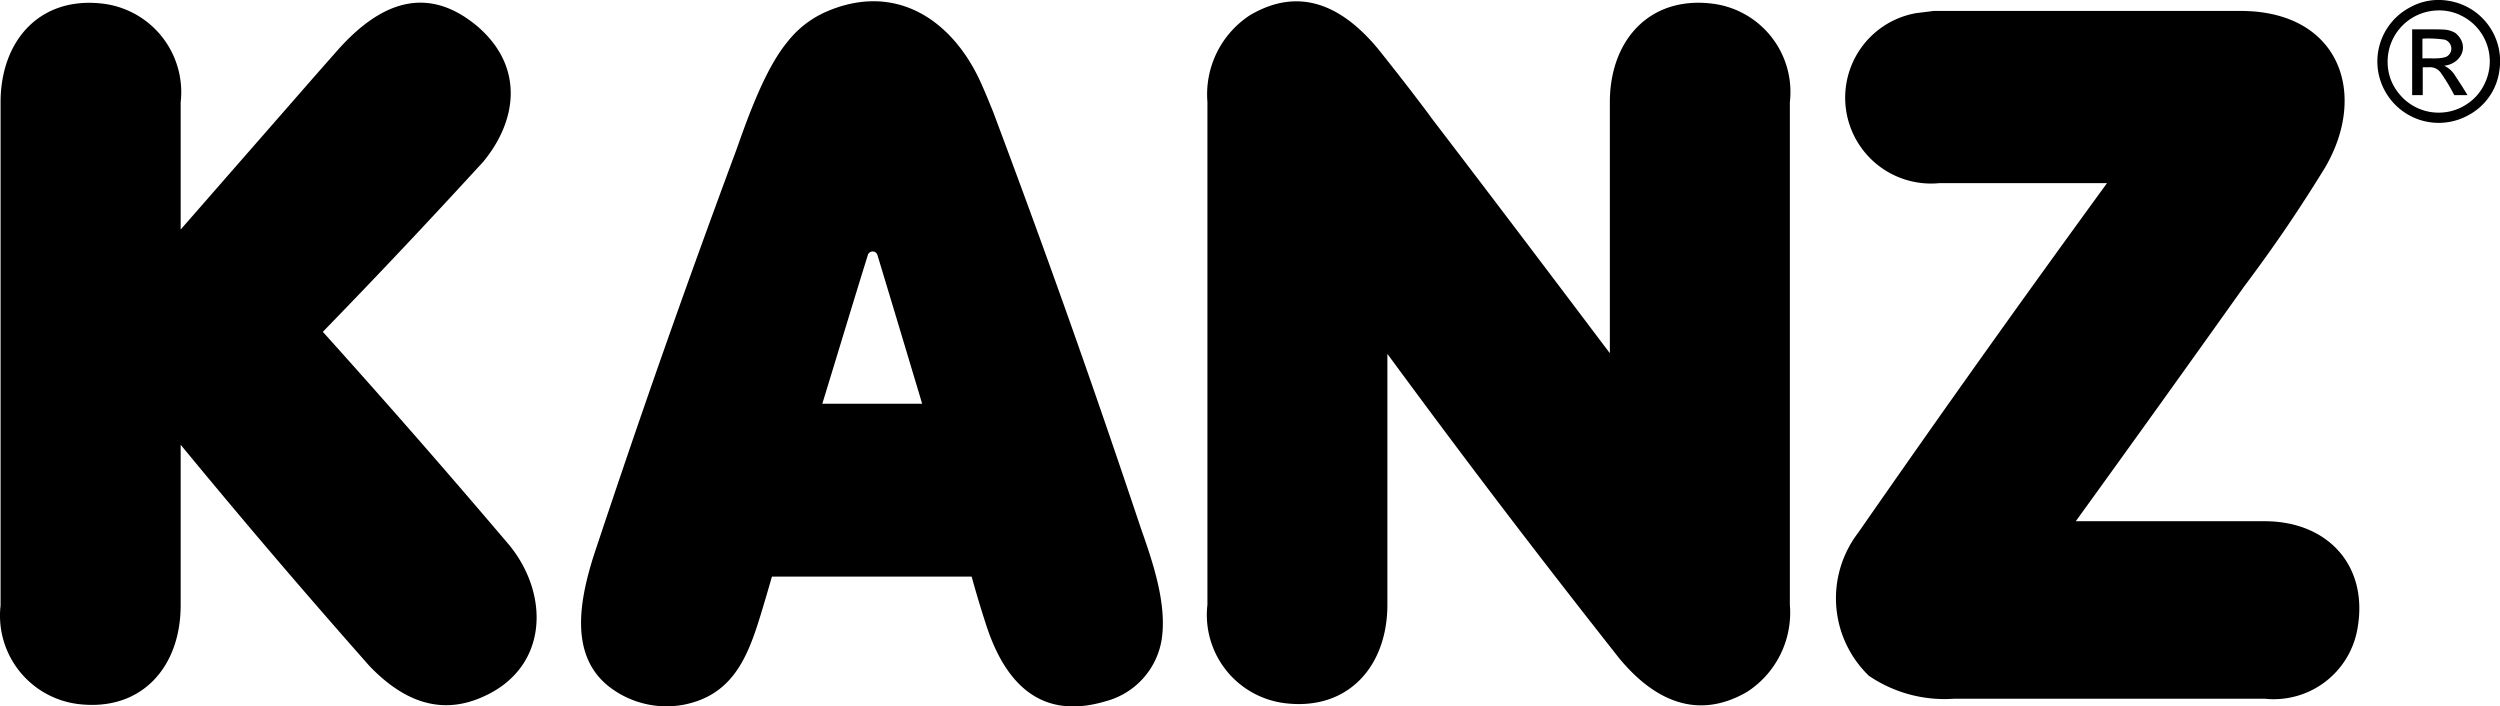
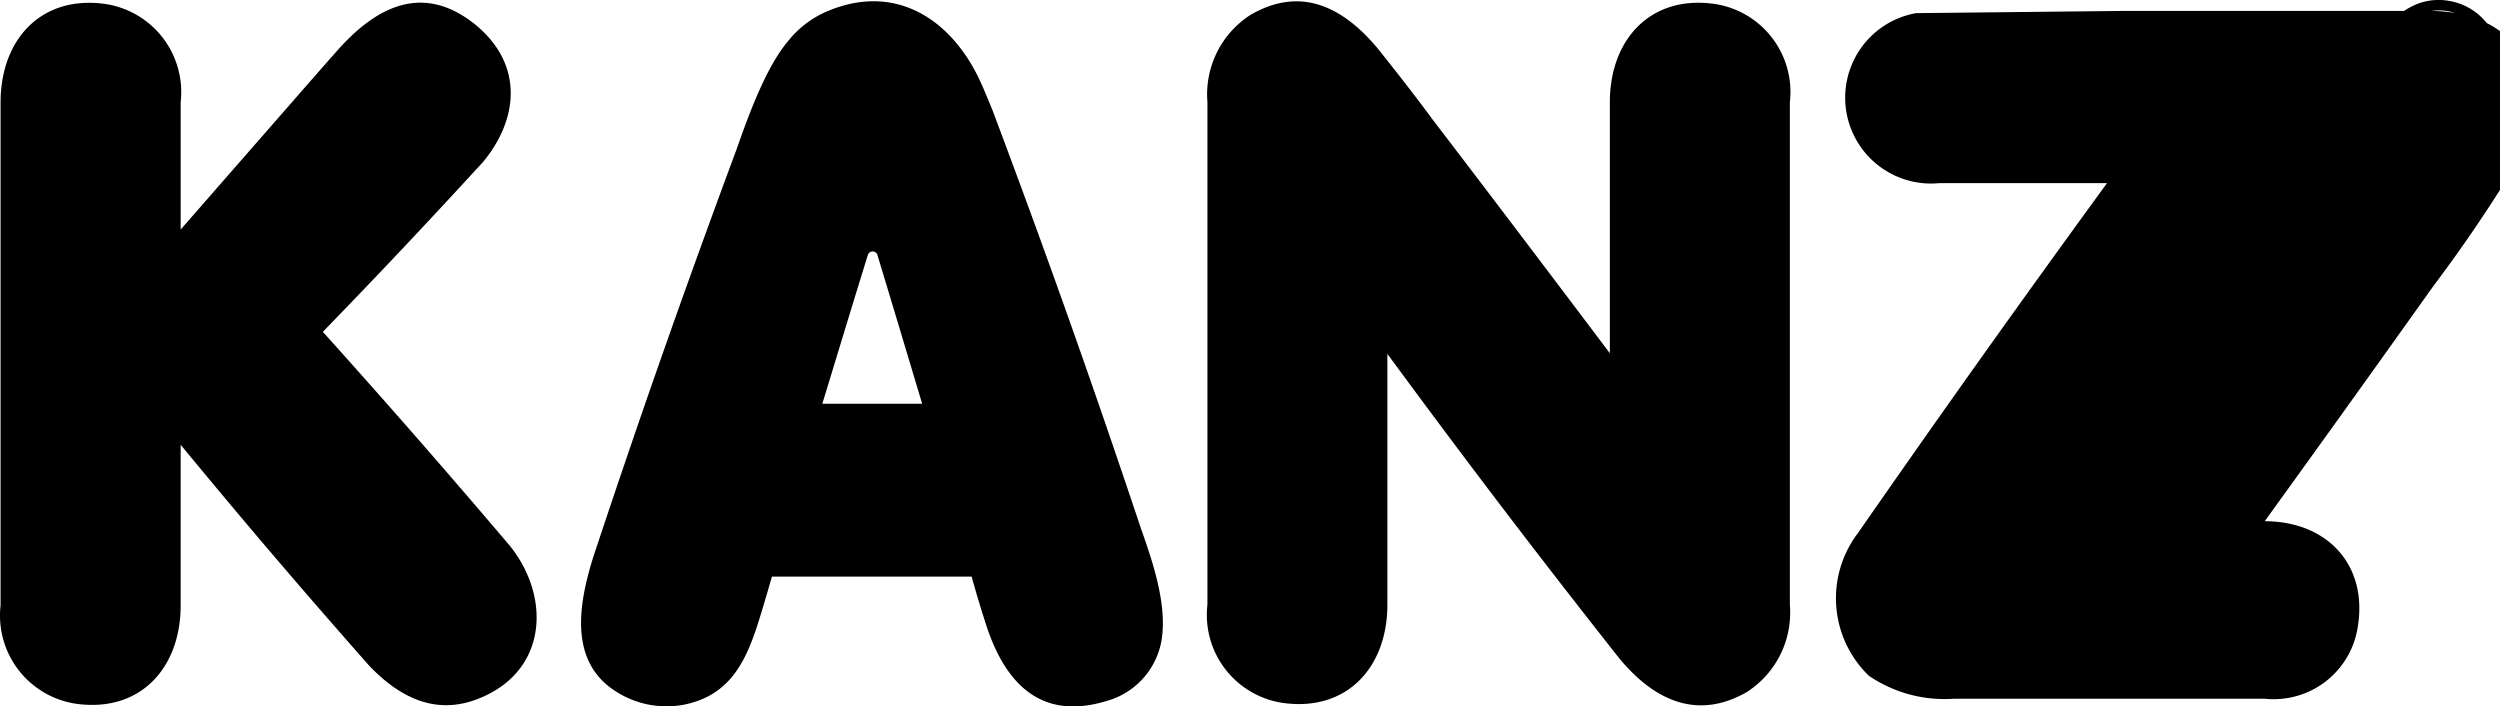
<svg xmlns="http://www.w3.org/2000/svg" id="Ebene_1" data-name="Ebene 1" viewBox="0 0 566.93 160.18">
  <title>kanz</title>
-   <path d="M239.36,155c-1-2.46-1.83-4.5-2.92-6.9-6.61-14.25-19.59-22.5-35.16-15.57a22.76,22.76,0,0,0-8.57,6.78c-4.93,5.95-8.8,16.67-11.44,24.17-12,32.34-21.67,59.83-32.54,92.57-3,9.64-5.69,22.59,4,29.73a21.25,21.25,0,0,0,16.19,3.84c11.36-2.08,14.79-10.77,17.7-20.23.95-3.11,1.73-5.75,2.62-8.88h45.29c1.11,4,2.11,7.31,3.38,11.23,4.48,13.57,12.79,21.35,27.13,17a17.33,17.33,0,0,0,12.56-13.81c1.31-8.13-2-17.75-4.7-25.41C261.71,216.07,251.75,188,239.36,155Zm-28.28,32.37a1.14,1.14,0,0,1,2.07.15c3.59,11.87,6.6,21.9,10.16,33.78H200.67C204.14,210,207.54,198.66,211.07,187.34ZM560.75,131.4a13.87,13.87,0,0,0-5.86,18.72l.28.51a13.89,13.89,0,0,0,19,5.12A13.45,13.45,0,0,0,581,145.61a13.85,13.85,0,0,0-11.7-15.7A13.28,13.28,0,0,0,560.75,131.4Zm6.22.72a11,11,0,0,1,5.4,1.19,11.54,11.54,0,0,1,5.24,15.46,11,11,0,0,1-3.43,4.19A11.55,11.55,0,0,1,558,150.71a11.1,11.1,0,0,1-2.36-6.75A11.59,11.59,0,0,1,567,132.12ZM565,145a3,3,0,0,1,2.75,1.33,43.05,43.05,0,0,1,3,5h3c-.91-1.52-1.71-2.78-2.7-4.25a5.83,5.83,0,0,0-2.6-2.43c3.81-.37,6-4.55,2.55-7.42-1.64-.95-2.92-.76-4.66-.83h-5.14v14.93h2.4V145ZM563.53,143v-4.48a24.2,24.2,0,0,1,5.12.24,2.18,2.18,0,0,1,1.44,2.11,2.08,2.08,0,0,1-1.17,1.76C567.34,143.21,565.36,142.89,563.53,143ZM68,167.11,55.16,181.8V152.94A20.21,20.21,0,0,0,37.7,130.6c-14.4-1.82-23.37,8.29-23.38,22.34V267.05a20.21,20.21,0,0,0,17.46,22.34c14.4,1.82,23.37-8.28,23.38-22.34V230.61c14.73,17.87,27.43,32.75,42.76,50.11,7.1,7.43,15.67,11.65,25.88,7,14.71-6.56,15.1-23,5.93-34.3C115.08,236.19,102.51,221.8,87.4,205c13-13.38,23.77-24.83,36.37-38.56,7.85-9.52,9.25-21.71-1.39-30.78-12-10-22.71-4.51-31.51,5.34-3.63,4.1-6.68,7.58-10.28,11.71Zm270.61-10.89c-4.08-5.46-7.61-10-11.88-15.34-7.76-9.37-17.44-14.55-29.1-7.67A21.43,21.43,0,0,0,288,152.88v114a20.17,20.17,0,0,0,17.38,22.31c14.4,1.87,23.43-8.25,23.43-22.31V210c18.07,24.57,33.67,45.06,52.55,69,7.7,9.32,17.51,14.3,29,7.66a21.39,21.39,0,0,0,9.72-19.74v-114a20.18,20.18,0,0,0-17.38-22.32c-14.39-1.88-23.44,8.24-23.44,22.32v56.93C365,190.95,352.95,175,338.59,156.23Zm110.1-23.49A19.47,19.47,0,0,0,454,171.28h38c-20.16,27.68-36.93,51.23-56.48,79.35A24.43,24.43,0,0,0,438,283a30.5,30.5,0,0,0,19.35,5.2h70.41a19.28,19.28,0,0,0,21-15.68c2.69-14.45-6.69-24.57-21-24.57H484.92c13.48-18.65,24.8-34.44,38.14-53.18,6.87-9.16,12.32-17.17,18.33-26.92,10-17,3.18-35.62-19.1-35.62-24.46,0-45.11,0-69.57,0Z" transform="translate(-14.19 -129.75)" />
+   <path d="M239.36,155c-1-2.46-1.83-4.5-2.92-6.9-6.61-14.25-19.59-22.5-35.16-15.57a22.76,22.76,0,0,0-8.57,6.78c-4.93,5.95-8.8,16.67-11.44,24.17-12,32.34-21.67,59.83-32.54,92.57-3,9.64-5.69,22.59,4,29.73a21.25,21.25,0,0,0,16.19,3.84c11.36-2.08,14.79-10.77,17.7-20.23.95-3.11,1.73-5.75,2.62-8.88h45.29c1.11,4,2.11,7.31,3.38,11.23,4.48,13.57,12.79,21.35,27.13,17a17.33,17.33,0,0,0,12.56-13.81c1.31-8.13-2-17.75-4.7-25.41C261.71,216.07,251.75,188,239.36,155Zm-28.28,32.37a1.14,1.14,0,0,1,2.07.15c3.59,11.87,6.6,21.9,10.16,33.78H200.67C204.14,210,207.54,198.66,211.07,187.34ZM560.75,131.4a13.87,13.87,0,0,0-5.86,18.72l.28.51a13.89,13.89,0,0,0,19,5.12A13.45,13.45,0,0,0,581,145.61a13.85,13.85,0,0,0-11.7-15.7A13.28,13.28,0,0,0,560.75,131.4Zm6.22.72a11,11,0,0,1,5.4,1.19,11.54,11.54,0,0,1,5.24,15.46,11,11,0,0,1-3.43,4.19A11.55,11.55,0,0,1,558,150.71a11.1,11.1,0,0,1-2.36-6.75A11.59,11.59,0,0,1,567,132.12ZM565,145a3,3,0,0,1,2.75,1.33,43.05,43.05,0,0,1,3,5h3c-.91-1.52-1.71-2.78-2.7-4.25a5.83,5.83,0,0,0-2.6-2.43c3.81-.37,6-4.55,2.55-7.42-1.64-.95-2.92-.76-4.66-.83h-5.14v14.93h2.4V145ZM563.53,143v-4.48a24.2,24.2,0,0,1,5.12.24,2.18,2.18,0,0,1,1.44,2.11,2.08,2.08,0,0,1-1.17,1.76C567.34,143.21,565.36,142.89,563.53,143ZM68,167.11,55.16,181.8V152.94A20.21,20.21,0,0,0,37.7,130.6c-14.4-1.82-23.37,8.29-23.38,22.34V267.05a20.21,20.21,0,0,0,17.46,22.34c14.4,1.82,23.37-8.28,23.38-22.34V230.61c14.73,17.87,27.43,32.75,42.76,50.11,7.1,7.43,15.67,11.65,25.88,7,14.71-6.56,15.1-23,5.93-34.3C115.08,236.19,102.51,221.8,87.4,205c13-13.38,23.77-24.83,36.37-38.56,7.85-9.52,9.25-21.71-1.39-30.78-12-10-22.71-4.51-31.51,5.34-3.63,4.1-6.68,7.58-10.28,11.71Zm270.61-10.89c-4.08-5.46-7.61-10-11.88-15.34-7.76-9.37-17.44-14.55-29.1-7.67A21.43,21.43,0,0,0,288,152.88v114a20.17,20.17,0,0,0,17.38,22.31c14.4,1.87,23.43-8.25,23.43-22.31V210c18.07,24.57,33.67,45.06,52.55,69,7.7,9.32,17.51,14.3,29,7.66a21.39,21.39,0,0,0,9.72-19.74v-114a20.18,20.18,0,0,0-17.38-22.32c-14.39-1.88-23.44,8.24-23.44,22.32v56.93C365,190.95,352.95,175,338.59,156.23Zm110.1-23.49A19.47,19.47,0,0,0,454,171.28h38c-20.16,27.68-36.93,51.23-56.48,79.35A24.43,24.43,0,0,0,438,283a30.5,30.5,0,0,0,19.35,5.2h70.41a19.28,19.28,0,0,0,21-15.68c2.69-14.45-6.69-24.57-21-24.57c13.48-18.65,24.8-34.44,38.14-53.18,6.87-9.16,12.32-17.17,18.33-26.92,10-17,3.18-35.62-19.1-35.62-24.46,0-45.11,0-69.57,0Z" transform="translate(-14.19 -129.75)" />
</svg>